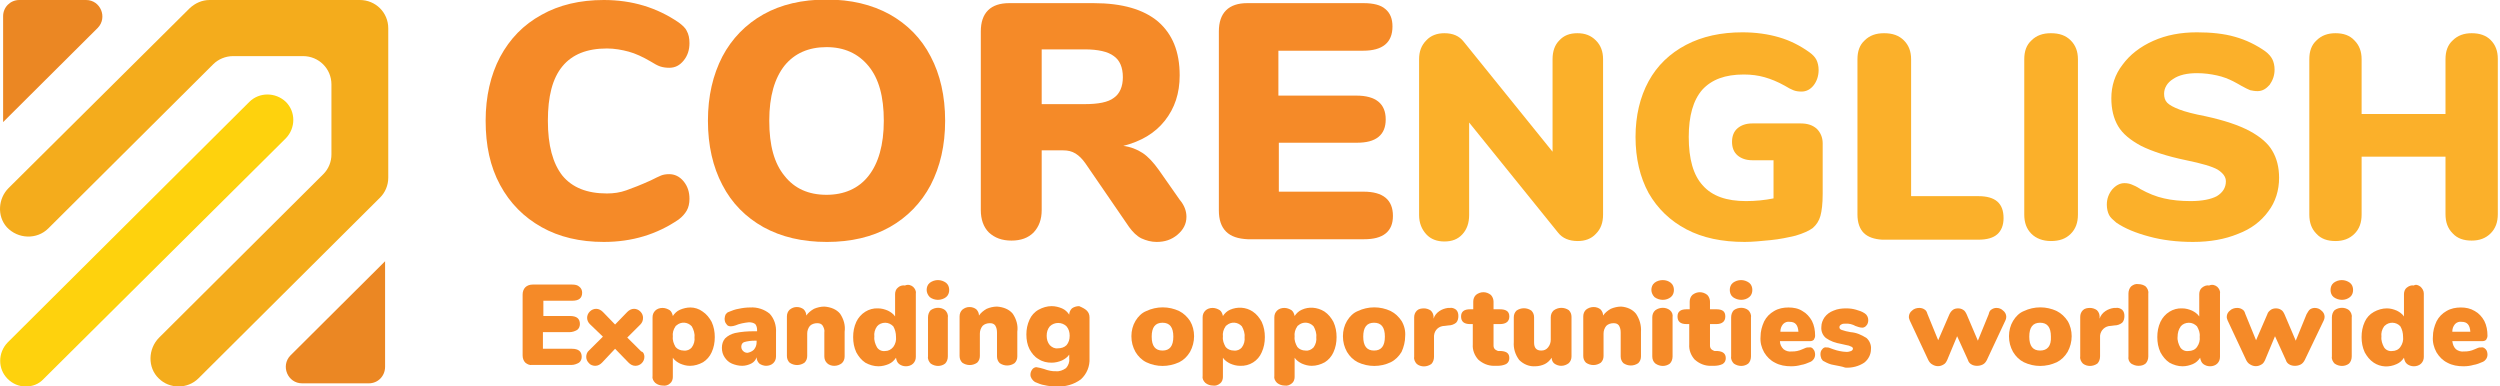
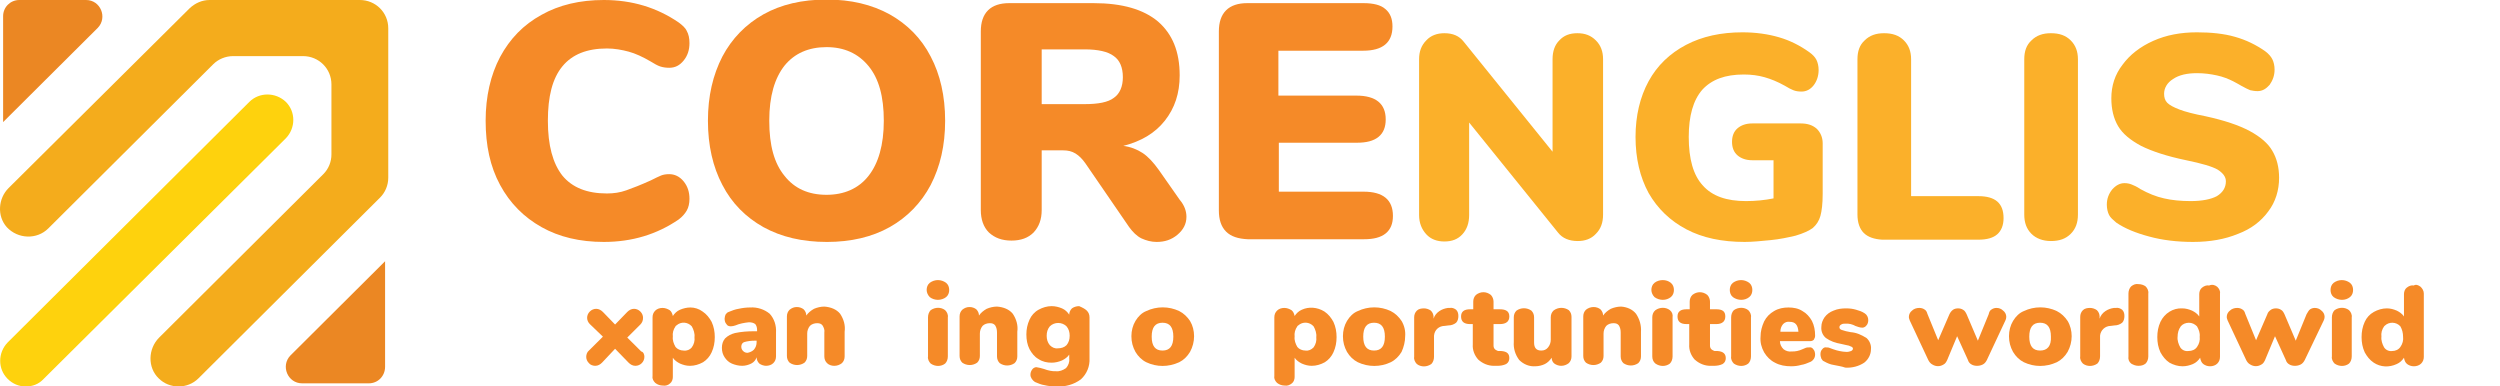
<svg xmlns="http://www.w3.org/2000/svg" width="207" height="32" viewBox="0 0 207 32" fill="none">
  <g clip-path="url(#clip0_298_57602)">
    <path d="M14.785 32C14.188 32 13.591 31.777 13.143 31.331C12.209 30.439 12.246 28.878 13.18 27.949L26.771 14.42C27.219 13.974 27.443 13.38 27.443 12.785V6.987C27.443 5.686 26.398 4.646 25.091 4.646H19.303C18.669 4.646 18.071 4.906 17.66 5.315L3.994 18.918C3.061 19.847 1.493 19.809 0.559 18.806C-0.262 17.877 -0.15 16.427 0.709 15.573L15.719 0.669C16.167 0.26 16.727 0 17.362 0H29.796C31.103 0 32.148 1.041 32.148 2.341V14.718C32.148 15.35 31.887 15.944 31.476 16.353L16.428 31.331C15.98 31.777 15.383 32 14.785 32Z" fill="#F4AC1C" />
    <path d="M30.541 31.74H25.015C23.82 31.74 23.222 30.291 24.044 29.436L31.885 21.631V30.365C31.885 31.145 31.288 31.74 30.541 31.74Z" fill="#EB8723" />
    <path d="M1.602 0H7.128C8.323 0 8.92 1.449 8.099 2.304L0.258 10.109V1.338C0.258 0.595 0.855 0 1.602 0Z" fill="#EB8723" />
    <path d="M2.125 32.001C1.565 32.001 1.042 31.778 0.632 31.369C-0.19 30.551 -0.19 29.213 0.632 28.358L20.645 8.437C21.467 7.62 22.811 7.62 23.67 8.437C24.491 9.255 24.491 10.593 23.67 11.448L3.619 31.369C3.208 31.815 2.685 32.001 2.125 32.001Z" fill="#FED20D" />
-     <path d="M43.498 30.029C43.348 29.881 43.273 29.658 43.273 29.435V24.38C43.273 24.157 43.348 23.934 43.498 23.785C43.647 23.637 43.871 23.562 44.095 23.562H47.381C47.605 23.562 47.829 23.6 47.978 23.748C48.127 23.86 48.202 24.046 48.202 24.232C48.202 24.677 47.941 24.901 47.381 24.901H44.991V26.164H47.194C47.754 26.164 48.016 26.387 48.016 26.833C48.016 27.019 47.941 27.205 47.791 27.316C47.605 27.428 47.381 27.502 47.157 27.502H44.954V28.877H47.343C47.904 28.877 48.165 29.1 48.165 29.546C48.165 29.732 48.09 29.918 47.941 30.029C47.754 30.141 47.53 30.215 47.343 30.215H44.058C43.871 30.252 43.684 30.178 43.498 30.029Z" fill="#F58A28" />
    <path d="M53.356 29.547C53.356 29.956 53.02 30.29 52.609 30.29C52.385 30.29 52.198 30.179 52.049 30.03L50.929 28.878L49.846 30.03C49.697 30.179 49.51 30.29 49.286 30.29C49.099 30.29 48.875 30.216 48.763 30.067C48.614 29.919 48.539 29.733 48.539 29.547C48.539 29.361 48.614 29.138 48.763 29.027L49.921 27.875L48.838 26.834C48.688 26.685 48.614 26.5 48.614 26.314C48.614 26.128 48.688 25.942 48.838 25.793C48.987 25.645 49.174 25.57 49.361 25.57C49.585 25.57 49.771 25.682 49.921 25.831L50.929 26.871L51.937 25.831C52.086 25.682 52.273 25.57 52.497 25.57C52.684 25.57 52.87 25.645 53.02 25.793C53.169 25.942 53.244 26.128 53.244 26.314C53.244 26.537 53.169 26.723 53.02 26.871L51.937 27.949L53.094 29.101C53.281 29.138 53.356 29.361 53.356 29.547Z" fill="#F58A28" />
    <path d="M58.175 25.794C58.511 26.017 58.735 26.314 58.922 26.648C59.109 27.057 59.184 27.466 59.184 27.912C59.184 28.358 59.109 28.767 58.922 29.176C58.773 29.51 58.511 29.807 58.213 29.993C57.877 30.179 57.503 30.291 57.13 30.291C56.831 30.291 56.57 30.216 56.308 30.105C56.084 29.993 55.86 29.845 55.711 29.622V31.22C55.711 31.406 55.636 31.629 55.487 31.74C55.337 31.889 55.114 31.963 54.889 31.926C54.665 31.926 54.441 31.852 54.255 31.703C54.105 31.554 53.993 31.368 54.031 31.145V26.277C54.031 26.054 54.105 25.868 54.255 25.719C54.404 25.57 54.628 25.496 54.852 25.496C55.076 25.496 55.263 25.57 55.45 25.682C55.599 25.794 55.674 25.979 55.711 26.165C55.86 25.942 56.047 25.756 56.308 25.645C56.57 25.533 56.868 25.459 57.167 25.459C57.503 25.459 57.877 25.57 58.175 25.794ZM57.279 28.767C57.466 28.507 57.541 28.209 57.503 27.912C57.541 27.615 57.428 27.28 57.279 27.02C56.943 26.648 56.383 26.611 56.01 26.946C55.972 26.983 55.935 26.983 55.935 27.02C55.748 27.28 55.674 27.578 55.711 27.875C55.674 28.172 55.786 28.469 55.935 28.73C56.084 28.915 56.346 29.027 56.607 29.027C56.868 29.064 57.13 28.953 57.279 28.767Z" fill="#F58A28" />
    <path d="M63.731 25.978C64.105 26.387 64.291 26.944 64.254 27.539V29.509C64.254 29.732 64.179 29.918 64.03 30.066C63.881 30.215 63.657 30.289 63.433 30.289C63.246 30.289 63.022 30.215 62.873 30.104C62.723 29.955 62.648 29.769 62.648 29.583C62.574 29.806 62.425 29.992 62.2 30.104C61.976 30.215 61.715 30.289 61.454 30.289C61.155 30.289 60.856 30.215 60.595 30.104C60.334 29.992 60.147 29.806 59.998 29.583C59.848 29.36 59.773 29.1 59.773 28.803C59.773 28.505 59.848 28.245 60.035 28.022C60.259 27.799 60.558 27.651 60.856 27.576C61.379 27.465 61.902 27.428 62.425 27.428H62.686V27.316C62.686 27.13 62.648 26.982 62.536 26.833C62.387 26.721 62.2 26.684 62.014 26.684C61.64 26.721 61.23 26.796 60.894 26.944C60.782 26.982 60.632 27.019 60.52 27.019C60.371 27.019 60.221 26.982 60.147 26.833C60.035 26.721 59.998 26.536 59.998 26.387C59.998 26.275 60.035 26.164 60.072 26.052C60.147 25.941 60.221 25.867 60.334 25.829C60.595 25.718 60.894 25.607 61.155 25.569C61.491 25.495 61.79 25.458 62.126 25.458C62.686 25.421 63.283 25.607 63.731 25.978ZM62.425 28.951C62.574 28.766 62.648 28.58 62.648 28.32V28.208H62.499C62.2 28.208 61.902 28.245 61.64 28.32C61.491 28.357 61.379 28.505 61.379 28.691C61.379 28.84 61.416 28.951 61.528 29.063C61.64 29.174 61.752 29.212 61.902 29.212C62.089 29.174 62.275 29.1 62.425 28.951Z" fill="#F58A28" />
    <path d="M69.562 25.979C69.861 26.425 70.01 26.946 69.936 27.466V29.51C69.936 29.733 69.861 29.919 69.712 30.068C69.525 30.216 69.301 30.291 69.077 30.291C68.853 30.291 68.629 30.216 68.479 30.068C68.33 29.919 68.255 29.733 68.255 29.51V27.54C68.293 27.317 68.218 27.132 68.106 26.946C67.994 26.797 67.845 26.76 67.658 26.76C67.434 26.76 67.21 26.834 67.061 26.983C66.911 27.169 66.837 27.392 66.837 27.615V29.473C66.837 29.696 66.762 29.882 66.612 30.03C66.239 30.291 65.754 30.291 65.38 30.03C65.231 29.882 65.156 29.696 65.156 29.473V26.202C65.156 25.979 65.231 25.794 65.38 25.645C65.567 25.496 65.754 25.422 65.978 25.422C66.202 25.422 66.388 25.496 66.538 25.608C66.687 25.756 66.762 25.942 66.762 26.128C66.911 25.905 67.135 25.719 67.397 25.571C67.658 25.459 67.957 25.385 68.255 25.385C68.778 25.422 69.263 25.608 69.562 25.979Z" fill="#F58A28" />
-     <path d="M75.607 23.749C75.756 23.898 75.868 24.084 75.831 24.307V29.547C75.831 29.77 75.756 29.956 75.607 30.105C75.457 30.253 75.233 30.328 75.009 30.328C74.785 30.328 74.599 30.253 74.449 30.142C74.3 30.03 74.225 29.844 74.188 29.621C74.038 29.844 73.852 30.03 73.59 30.142C73.329 30.253 73.03 30.328 72.732 30.328C72.358 30.328 71.985 30.216 71.649 30.03C71.313 29.807 71.089 29.51 70.902 29.175C70.715 28.767 70.641 28.358 70.641 27.912C70.641 27.466 70.715 27.057 70.902 26.648C71.238 25.942 71.948 25.496 72.694 25.533C72.993 25.533 73.254 25.608 73.516 25.719C73.74 25.831 73.964 25.979 74.113 26.202V24.344C74.113 24.158 74.188 23.935 74.337 23.823C74.487 23.675 74.711 23.601 74.935 23.638C75.196 23.526 75.42 23.601 75.607 23.749ZM73.964 28.729C74.15 28.469 74.225 28.172 74.188 27.875C74.188 27.577 74.113 27.28 73.964 27.02C73.777 26.834 73.553 26.723 73.292 26.723C73.03 26.723 72.769 26.834 72.62 27.02C72.433 27.28 72.358 27.577 72.396 27.875C72.358 28.172 72.47 28.506 72.62 28.767C72.769 28.99 73.03 29.101 73.292 29.064C73.553 29.064 73.777 28.952 73.964 28.729Z" fill="#F58A28" />
    <path d="M76.988 24.604C76.839 24.455 76.727 24.232 76.727 24.009C76.727 23.786 76.801 23.563 76.988 23.414C77.399 23.117 77.921 23.117 78.332 23.414C78.519 23.563 78.594 23.786 78.594 24.009C78.594 24.232 78.519 24.455 78.332 24.604C78.145 24.752 77.884 24.827 77.66 24.827C77.436 24.827 77.175 24.752 76.988 24.604ZM77.063 30.104C76.913 29.956 76.801 29.733 76.839 29.51V26.276C76.839 26.053 76.913 25.83 77.063 25.681C77.436 25.421 77.921 25.421 78.257 25.681C78.407 25.83 78.519 26.053 78.481 26.276V29.51C78.481 29.733 78.407 29.956 78.257 30.104C77.921 30.364 77.436 30.364 77.063 30.104Z" fill="#F58A28" />
    <path d="M83.859 25.979C84.158 26.425 84.307 26.946 84.233 27.466V29.51C84.233 29.733 84.158 29.919 84.008 30.068C83.635 30.328 83.15 30.328 82.776 30.068C82.627 29.919 82.552 29.733 82.552 29.51V27.54C82.552 27.317 82.515 27.132 82.403 26.946C82.291 26.797 82.141 26.76 81.955 26.76C81.731 26.76 81.507 26.834 81.357 26.983C81.208 27.169 81.133 27.392 81.133 27.615V29.473C81.133 29.696 81.059 29.882 80.909 30.03C80.536 30.291 80.05 30.291 79.677 30.03C79.528 29.882 79.453 29.696 79.453 29.473V26.202C79.453 25.979 79.528 25.794 79.677 25.645C79.864 25.496 80.05 25.422 80.275 25.422C80.499 25.422 80.685 25.496 80.835 25.608C80.984 25.756 81.059 25.942 81.059 26.128C81.208 25.905 81.432 25.719 81.694 25.571C81.955 25.459 82.254 25.385 82.552 25.385C83.075 25.422 83.56 25.608 83.859 25.979Z" fill="#F58A28" />
    <path d="M89.988 25.719C90.137 25.868 90.212 26.054 90.212 26.277V29.659C90.249 30.328 89.988 30.96 89.502 31.406C88.905 31.852 88.195 32.038 87.449 32C87.113 32 86.777 31.963 86.478 31.889C86.217 31.852 85.955 31.74 85.694 31.629C85.582 31.554 85.507 31.48 85.432 31.369C85.358 31.257 85.32 31.146 85.32 31.034C85.32 30.885 85.358 30.737 85.47 30.588C85.544 30.477 85.694 30.402 85.806 30.402C86.03 30.439 86.217 30.477 86.441 30.551C86.627 30.625 86.777 30.662 86.963 30.7C87.113 30.737 87.262 30.737 87.411 30.737C87.71 30.774 88.009 30.662 88.27 30.477C88.457 30.254 88.569 29.993 88.532 29.696V29.362C88.382 29.585 88.158 29.733 87.934 29.845C87.673 29.956 87.374 30.031 87.075 30.031C86.702 30.031 86.329 29.956 85.993 29.733C85.656 29.547 85.432 29.25 85.246 28.916C85.059 28.544 84.984 28.135 84.984 27.689C84.984 27.28 85.059 26.872 85.246 26.463C85.395 26.128 85.656 25.831 85.993 25.645C86.329 25.459 86.702 25.348 87.075 25.348C87.374 25.348 87.673 25.422 87.934 25.534C88.195 25.645 88.382 25.831 88.532 26.054C88.532 25.868 88.606 25.682 88.756 25.534C88.905 25.422 89.129 25.348 89.353 25.348C89.614 25.459 89.838 25.571 89.988 25.719ZM88.308 28.581C88.494 28.358 88.569 28.098 88.569 27.801C88.569 27.503 88.494 27.243 88.308 27.02C87.934 26.648 87.299 26.648 86.926 27.02C86.739 27.243 86.665 27.503 86.665 27.801C86.665 28.098 86.739 28.358 86.926 28.581C87.113 28.767 87.337 28.878 87.598 28.841C87.859 28.841 88.121 28.767 88.308 28.581Z" fill="#F58A28" />
    <path d="M94.912 29.993C94.538 29.807 94.24 29.51 94.016 29.138C93.792 28.729 93.68 28.32 93.68 27.837C93.68 27.391 93.792 26.945 94.016 26.573C94.24 26.202 94.538 25.904 94.912 25.756C95.771 25.347 96.779 25.347 97.638 25.756C98.011 25.942 98.31 26.239 98.534 26.573C98.758 26.945 98.87 27.391 98.87 27.837C98.87 28.283 98.758 28.729 98.534 29.138C98.31 29.51 98.011 29.807 97.638 29.993C96.742 30.402 95.771 30.402 94.912 29.993ZM97.152 27.874C97.152 27.094 96.853 26.722 96.256 26.722C95.659 26.722 95.36 27.094 95.36 27.874C95.36 28.655 95.659 29.026 96.256 29.026C96.853 29.026 97.152 28.655 97.152 27.874Z" fill="#F58A28" />
-     <path d="M103.722 25.793C104.058 26.016 104.282 26.313 104.469 26.648C104.656 27.057 104.73 27.465 104.73 27.911C104.73 28.357 104.656 28.766 104.469 29.175C104.17 29.881 103.461 30.327 102.677 30.29C102.378 30.29 102.117 30.216 101.855 30.104C101.631 29.993 101.407 29.844 101.258 29.621V31.219C101.258 31.405 101.183 31.628 101.034 31.739C100.847 31.888 100.66 31.962 100.436 31.925C100.212 31.925 99.988 31.851 99.802 31.702C99.652 31.554 99.54 31.368 99.578 31.145V26.276C99.578 26.053 99.652 25.867 99.802 25.719C99.951 25.57 100.175 25.496 100.399 25.496C100.623 25.496 100.81 25.57 100.996 25.681C101.146 25.793 101.22 25.979 101.258 26.165C101.407 25.942 101.594 25.756 101.855 25.644C102.453 25.384 103.162 25.421 103.722 25.793ZM102.826 28.766C103.013 28.506 103.087 28.209 103.05 27.911C103.087 27.614 102.975 27.28 102.826 27.019C102.49 26.648 101.93 26.611 101.557 26.945C101.519 26.982 101.482 26.982 101.482 27.019C101.295 27.28 101.22 27.577 101.258 27.874C101.22 28.172 101.332 28.469 101.482 28.729C101.631 28.915 101.893 29.026 102.154 29.026C102.415 29.064 102.677 28.952 102.826 28.766Z" fill="#F58A28" />
    <path d="M109.66 25.793C109.996 26.016 110.22 26.313 110.406 26.648C110.593 27.057 110.668 27.465 110.668 27.911C110.668 28.357 110.593 28.766 110.406 29.175C110.257 29.51 109.996 29.807 109.697 29.993C109.361 30.179 108.988 30.29 108.614 30.29C108.315 30.29 108.054 30.216 107.793 30.104C107.569 29.993 107.345 29.844 107.195 29.621V31.219C107.195 31.405 107.121 31.628 106.971 31.739C106.785 31.888 106.598 31.962 106.374 31.925C106.15 31.925 105.926 31.851 105.739 31.702C105.59 31.554 105.478 31.368 105.515 31.145V26.276C105.515 26.053 105.59 25.867 105.739 25.719C105.888 25.57 106.112 25.496 106.337 25.496C106.561 25.496 106.747 25.57 106.934 25.681C107.083 25.793 107.158 25.979 107.195 26.165C107.345 25.942 107.531 25.756 107.793 25.644C108.353 25.384 109.062 25.421 109.66 25.793ZM108.764 28.766C108.95 28.506 109.025 28.209 108.988 27.911C109.025 27.614 108.913 27.28 108.764 27.019C108.427 26.648 107.867 26.611 107.494 26.945C107.457 26.982 107.419 26.982 107.419 27.019C107.233 27.28 107.158 27.577 107.195 27.874C107.158 28.172 107.27 28.469 107.419 28.729C107.569 28.915 107.83 29.026 108.091 29.026C108.353 29.064 108.577 28.952 108.764 28.766Z" fill="#F58A28" />
    <path d="M112.428 29.993C112.054 29.807 111.755 29.51 111.531 29.138C111.307 28.729 111.195 28.32 111.195 27.837C111.195 27.391 111.307 26.945 111.531 26.573C111.755 26.202 112.054 25.904 112.428 25.756C113.286 25.347 114.294 25.347 115.153 25.756C115.527 25.942 115.825 26.239 116.049 26.573C116.273 26.945 116.385 27.391 116.348 27.837C116.348 28.283 116.236 28.729 116.049 29.138C115.825 29.51 115.527 29.807 115.153 29.993C114.294 30.402 113.286 30.402 112.428 29.993ZM114.668 27.874C114.668 27.094 114.369 26.722 113.772 26.722C113.174 26.722 112.876 27.094 112.876 27.874C112.876 28.655 113.174 29.026 113.772 29.026C114.369 29.026 114.668 28.655 114.668 27.874Z" fill="#F58A28" />
    <path d="M120.566 25.645C120.715 25.793 120.752 25.979 120.752 26.165C120.752 26.351 120.715 26.574 120.566 26.723C120.379 26.871 120.155 26.945 119.931 26.945L119.632 26.983C119.147 26.983 118.773 27.317 118.736 27.8C118.736 27.837 118.736 27.875 118.736 27.949V29.547C118.736 29.77 118.661 29.993 118.512 30.142C118.139 30.402 117.653 30.402 117.317 30.142C117.168 29.993 117.056 29.77 117.093 29.547V26.276C117.093 26.053 117.168 25.868 117.317 25.719C117.467 25.57 117.691 25.533 117.915 25.533C118.101 25.533 118.325 25.608 118.475 25.719C118.624 25.868 118.699 26.053 118.699 26.239V26.388C118.773 26.128 118.96 25.905 119.184 25.756C119.408 25.608 119.632 25.533 119.894 25.496H120.043C120.23 25.459 120.416 25.533 120.566 25.645Z" fill="#F58A28" />
    <path d="M124.972 29.659C124.972 29.845 124.897 30.03 124.71 30.142C124.486 30.253 124.225 30.291 123.964 30.291H123.702C123.217 30.291 122.769 30.105 122.395 29.77C122.097 29.436 121.91 28.99 121.947 28.507V26.834H121.723C121.201 26.834 120.977 26.611 120.977 26.202C120.977 25.794 121.238 25.608 121.723 25.608H121.985V24.976C121.985 24.753 122.059 24.567 122.209 24.418C122.582 24.121 123.068 24.121 123.441 24.418C123.59 24.567 123.665 24.79 123.665 24.976V25.608H124.188C124.71 25.608 124.972 25.794 124.972 26.202C124.972 26.611 124.71 26.834 124.188 26.834H123.665V28.618C123.665 28.73 123.702 28.841 123.777 28.915C123.852 28.99 123.964 29.027 124.038 29.064H124.3C124.785 29.101 124.972 29.287 124.972 29.659Z" fill="#F58A28" />
    <path d="M129.897 25.681C130.046 25.83 130.121 26.015 130.121 26.238V29.509C130.121 29.732 130.046 29.918 129.897 30.067C129.71 30.215 129.486 30.29 129.262 30.29C129.075 30.29 128.851 30.215 128.702 30.104C128.553 29.992 128.478 29.806 128.478 29.62C128.329 29.843 128.142 30.029 127.918 30.141C127.694 30.252 127.395 30.327 127.134 30.327C126.648 30.364 126.163 30.178 125.79 29.806C125.454 29.36 125.304 28.84 125.342 28.32V26.276C125.342 26.053 125.416 25.867 125.566 25.718C125.939 25.458 126.424 25.458 126.798 25.718C126.947 25.867 127.022 26.053 127.022 26.276V28.357C127.022 28.803 127.208 29.026 127.619 29.026C127.843 29.026 128.03 28.952 128.179 28.766C128.329 28.58 128.403 28.357 128.403 28.134V26.276C128.403 26.053 128.478 25.867 128.627 25.718C129.001 25.421 129.524 25.421 129.897 25.681Z" fill="#F58A28" />
    <path d="M135.462 25.979C135.761 26.425 135.91 26.946 135.873 27.466V29.51C135.873 29.733 135.798 29.919 135.649 30.068C135.276 30.328 134.79 30.328 134.417 30.068C134.268 29.919 134.193 29.733 134.193 29.51V27.54C134.193 27.317 134.156 27.132 134.044 26.946C133.932 26.797 133.782 26.76 133.595 26.76C133.371 26.76 133.147 26.834 132.998 26.983C132.849 27.169 132.774 27.392 132.774 27.615V29.473C132.774 29.696 132.699 29.882 132.55 30.03C132.177 30.291 131.691 30.291 131.318 30.03C131.168 29.882 131.094 29.696 131.094 29.473V26.202C131.094 25.979 131.168 25.794 131.318 25.645C131.504 25.496 131.729 25.422 131.953 25.422C132.177 25.422 132.363 25.496 132.513 25.608C132.662 25.756 132.737 25.942 132.737 26.128C132.886 25.905 133.11 25.719 133.371 25.571C133.633 25.459 133.932 25.385 134.23 25.385C134.716 25.422 135.164 25.608 135.462 25.979Z" fill="#F58A28" />
    <path d="M136.996 24.604C136.846 24.455 136.734 24.232 136.734 24.009C136.734 23.786 136.809 23.563 136.996 23.414C137.182 23.266 137.444 23.191 137.668 23.191C137.929 23.191 138.153 23.266 138.34 23.414C138.527 23.563 138.601 23.786 138.601 24.009C138.601 24.232 138.527 24.455 138.34 24.604C137.967 24.901 137.406 24.901 136.996 24.604ZM137.07 30.104C136.884 29.956 136.809 29.733 136.809 29.51V26.276C136.809 26.053 136.884 25.83 137.07 25.681C137.444 25.421 137.929 25.421 138.265 25.681C138.452 25.83 138.527 26.053 138.489 26.276V29.51C138.489 29.733 138.415 29.956 138.265 30.104C137.929 30.364 137.444 30.364 137.07 30.104Z" fill="#F58A28" />
    <path d="M142.894 29.659C142.894 29.845 142.819 30.03 142.632 30.142C142.408 30.253 142.147 30.291 141.886 30.291H141.624C141.139 30.291 140.691 30.105 140.317 29.77C140.019 29.436 139.832 28.99 139.869 28.507V26.834H139.645C139.122 26.834 138.898 26.611 138.898 26.202C138.898 25.794 139.16 25.608 139.645 25.608H139.907V24.976C139.907 24.753 139.981 24.567 140.131 24.418C140.504 24.121 140.989 24.121 141.363 24.418C141.512 24.567 141.587 24.79 141.587 24.976V25.608H142.11C142.632 25.608 142.856 25.794 142.856 26.202C142.856 26.611 142.595 26.834 142.11 26.834H141.587V28.618C141.587 28.73 141.624 28.841 141.699 28.915C141.774 28.99 141.886 29.027 141.96 29.064H142.222C142.67 29.101 142.894 29.287 142.894 29.659Z" fill="#F58A28" />
    <path d="M143.488 24.604C143.301 24.455 143.227 24.232 143.227 24.009C143.227 23.786 143.301 23.563 143.488 23.414C143.899 23.117 144.421 23.117 144.832 23.414C145.019 23.563 145.094 23.786 145.094 24.009C145.094 24.232 145.019 24.455 144.832 24.604C144.459 24.901 143.899 24.901 143.488 24.604ZM143.563 30.104C143.413 29.956 143.301 29.733 143.339 29.51V26.276C143.339 26.053 143.413 25.83 143.563 25.681C143.936 25.421 144.421 25.421 144.757 25.681C144.907 25.83 145.019 26.053 144.981 26.276V29.51C144.981 29.733 144.907 29.956 144.757 30.104C144.421 30.364 143.936 30.364 143.563 30.104Z" fill="#F58A28" />
    <path d="M150.141 28.915C150.253 29.027 150.291 29.213 150.291 29.361C150.291 29.622 150.141 29.845 149.917 29.956C149.656 30.068 149.395 30.179 149.133 30.216C148.872 30.291 148.61 30.328 148.312 30.328C147.826 30.328 147.378 30.253 146.968 30.03C146.594 29.845 146.295 29.547 146.071 29.176C145.847 28.767 145.735 28.358 145.773 27.875C145.773 27.429 145.885 27.02 146.071 26.611C146.258 26.239 146.557 25.942 146.893 25.756C147.266 25.533 147.677 25.459 148.088 25.459C148.498 25.459 148.909 25.533 149.245 25.756C149.581 25.942 149.843 26.239 150.029 26.574C150.216 26.946 150.291 27.355 150.291 27.8C150.291 27.912 150.253 28.023 150.179 28.135C150.104 28.209 149.992 28.246 149.88 28.246H147.378C147.378 28.507 147.49 28.73 147.677 28.915C147.864 29.064 148.125 29.138 148.349 29.101C148.498 29.101 148.648 29.101 148.797 29.064C148.947 29.027 149.096 28.99 149.245 28.915C149.32 28.878 149.432 28.841 149.507 28.804C149.581 28.767 149.656 28.767 149.768 28.767C149.955 28.73 150.067 28.804 150.141 28.915ZM147.64 26.834C147.49 27.02 147.416 27.206 147.416 27.466H148.909C148.872 26.909 148.648 26.648 148.2 26.648C147.976 26.611 147.789 26.686 147.64 26.834Z" fill="#F58A28" />
    <path d="M151.817 30.216C151.556 30.179 151.294 30.067 151.033 29.919C150.921 29.882 150.884 29.807 150.809 29.696C150.772 29.584 150.734 29.473 150.734 29.324C150.734 29.175 150.772 29.027 150.884 28.915C150.958 28.804 151.108 28.73 151.22 28.767C151.294 28.767 151.406 28.767 151.481 28.804C151.593 28.841 151.668 28.878 151.78 28.915C151.967 28.99 152.153 29.027 152.303 29.064C152.489 29.101 152.713 29.138 152.9 29.138C153.049 29.138 153.161 29.101 153.273 29.064C153.348 29.027 153.423 28.953 153.423 28.878C153.423 28.804 153.385 28.767 153.348 28.73C153.273 28.692 153.161 28.655 153.087 28.618C152.937 28.581 152.713 28.544 152.415 28.469C151.967 28.395 151.556 28.246 151.182 27.986C150.921 27.763 150.772 27.429 150.809 27.057C150.809 26.76 150.921 26.5 151.07 26.276C151.257 26.016 151.518 25.831 151.817 25.719C152.153 25.57 152.527 25.533 152.863 25.533C153.161 25.533 153.423 25.57 153.684 25.645C153.946 25.719 154.17 25.793 154.394 25.942C154.58 26.053 154.692 26.276 154.692 26.5C154.692 26.648 154.655 26.834 154.543 26.945C154.468 27.057 154.319 27.131 154.207 27.131C154.02 27.131 153.796 27.057 153.609 26.983C153.497 26.908 153.348 26.871 153.236 26.834C153.087 26.797 152.975 26.797 152.825 26.797C152.676 26.797 152.564 26.797 152.452 26.871C152.377 26.908 152.303 26.983 152.303 27.094C152.303 27.206 152.377 27.28 152.489 27.317C152.713 27.392 152.975 27.466 153.236 27.503C153.721 27.54 154.132 27.726 154.543 27.986C154.804 28.209 154.954 28.581 154.916 28.915C154.916 29.361 154.692 29.77 154.356 30.03C153.908 30.328 153.348 30.476 152.788 30.439C152.489 30.328 152.153 30.291 151.817 30.216Z" fill="#F58A28" />
    <path d="M164.925 25.608C165.037 25.533 165.186 25.496 165.298 25.496C165.523 25.496 165.709 25.57 165.859 25.719C166.008 25.831 166.12 26.016 166.12 26.239C166.12 26.351 166.083 26.462 166.045 26.537L164.514 29.807C164.44 29.956 164.328 30.105 164.178 30.179C164.029 30.253 163.88 30.291 163.693 30.291C163.544 30.291 163.357 30.253 163.245 30.179C163.095 30.105 162.983 29.956 162.946 29.807L162.05 27.838L161.229 29.807C161.154 29.956 161.079 30.105 160.93 30.179C160.631 30.365 160.295 30.365 159.996 30.179C159.847 30.105 159.735 29.956 159.66 29.807L158.129 26.537C158.092 26.425 158.055 26.351 158.055 26.239C158.055 26.016 158.167 25.831 158.316 25.719C158.465 25.57 158.689 25.496 158.913 25.496C159.063 25.496 159.212 25.533 159.324 25.608C159.474 25.682 159.548 25.831 159.586 25.979L160.482 28.172L161.415 26.016C161.49 25.868 161.565 25.756 161.714 25.645C161.826 25.57 161.975 25.533 162.125 25.533C162.274 25.533 162.423 25.57 162.535 25.645C162.685 25.719 162.759 25.868 162.834 26.016L163.768 28.209L164.664 26.016C164.701 25.831 164.776 25.682 164.925 25.608Z" fill="#F58A28" />
    <path d="M167.576 29.993C167.203 29.807 166.904 29.51 166.68 29.138C166.456 28.729 166.344 28.32 166.344 27.837C166.344 27.391 166.456 26.945 166.68 26.573C166.904 26.202 167.203 25.904 167.576 25.756C168.435 25.347 169.443 25.347 170.302 25.756C170.675 25.942 170.974 26.239 171.198 26.573C171.422 26.945 171.534 27.391 171.534 27.837C171.534 28.283 171.422 28.729 171.198 29.138C170.974 29.51 170.675 29.807 170.302 29.993C169.406 30.402 168.435 30.402 167.576 29.993ZM169.816 27.874C169.816 27.094 169.518 26.722 168.92 26.722C168.323 26.722 168.024 27.094 168.024 27.874C168.024 28.655 168.323 29.026 168.92 29.026C169.518 29.026 169.854 28.655 169.816 27.874Z" fill="#F58A28" />
    <path d="M175.714 25.645C175.864 25.793 175.901 25.979 175.901 26.165C175.901 26.351 175.864 26.574 175.714 26.723C175.527 26.871 175.303 26.945 175.079 26.945L174.781 26.983C174.295 26.983 173.922 27.354 173.885 27.8C173.885 27.837 173.885 27.875 173.885 27.912V29.51C173.885 29.733 173.81 29.956 173.661 30.105C173.287 30.365 172.802 30.365 172.466 30.105C172.316 29.956 172.204 29.733 172.242 29.51V26.239C172.242 26.016 172.316 25.831 172.466 25.682C172.615 25.533 172.839 25.496 173.063 25.496C173.25 25.496 173.474 25.57 173.623 25.682C173.773 25.831 173.847 26.016 173.847 26.202V26.388C173.922 26.128 174.109 25.905 174.333 25.756C174.557 25.608 174.781 25.533 175.042 25.496H175.191C175.378 25.459 175.565 25.533 175.714 25.645Z" fill="#F58A28" />
    <path d="M176.46 30.104C176.273 29.955 176.199 29.732 176.236 29.509V24.306C176.236 24.083 176.311 23.86 176.46 23.711C176.647 23.562 176.833 23.488 177.057 23.525C177.281 23.525 177.505 23.599 177.655 23.711C177.804 23.86 177.916 24.083 177.879 24.306V29.509C177.879 29.732 177.804 29.955 177.655 30.104C177.468 30.252 177.281 30.289 177.057 30.289C176.833 30.289 176.647 30.215 176.46 30.104Z" fill="#F58A28" />
    <path d="M183.591 23.749C183.74 23.898 183.852 24.084 183.815 24.307V29.547C183.815 29.77 183.74 29.956 183.591 30.105C183.442 30.253 183.218 30.328 182.994 30.328C182.77 30.328 182.583 30.253 182.434 30.142C182.284 30.03 182.21 29.844 182.172 29.621C182.023 29.844 181.836 30.03 181.575 30.142C181.313 30.253 181.015 30.328 180.716 30.328C180.343 30.328 179.969 30.216 179.633 30.03C179.297 29.807 179.073 29.51 178.886 29.175C178.7 28.767 178.625 28.358 178.625 27.912C178.625 27.466 178.7 27.057 178.886 26.648C179.222 25.942 179.932 25.496 180.679 25.533C180.977 25.533 181.239 25.608 181.5 25.719C181.724 25.831 181.948 25.979 182.098 26.202V24.344C182.098 24.158 182.172 23.935 182.322 23.823C182.508 23.675 182.695 23.601 182.919 23.638C183.18 23.526 183.404 23.601 183.591 23.749ZM181.911 28.729C182.098 28.469 182.172 28.172 182.135 27.875C182.172 27.577 182.06 27.28 181.911 27.02C181.724 26.834 181.5 26.723 181.239 26.723C180.977 26.723 180.716 26.834 180.567 27.02C180.38 27.28 180.305 27.577 180.305 27.875C180.268 28.172 180.38 28.506 180.529 28.767C180.679 28.99 180.94 29.101 181.201 29.064C181.5 29.064 181.761 28.952 181.911 28.729Z" fill="#F58A28" />
    <path d="M191.283 25.608C191.395 25.533 191.544 25.496 191.656 25.496C191.88 25.496 192.067 25.57 192.216 25.719C192.366 25.831 192.478 26.016 192.478 26.239C192.478 26.351 192.44 26.462 192.403 26.537L190.835 29.807C190.76 29.956 190.648 30.105 190.499 30.179C190.349 30.253 190.2 30.291 190.013 30.291C189.864 30.291 189.677 30.253 189.565 30.179C189.416 30.105 189.304 29.956 189.266 29.807L188.37 27.838L187.549 29.807C187.474 29.956 187.399 30.105 187.25 30.179C186.951 30.365 186.615 30.365 186.317 30.179C186.167 30.105 186.055 29.956 185.981 29.807L184.45 26.537C184.412 26.425 184.375 26.351 184.375 26.239C184.375 26.016 184.487 25.831 184.636 25.719C184.786 25.57 185.01 25.496 185.234 25.496C185.383 25.496 185.533 25.533 185.645 25.608C185.794 25.682 185.869 25.831 185.906 25.979L186.802 28.172L187.736 26.016C187.773 25.868 187.885 25.756 188.034 25.645C188.146 25.57 188.296 25.533 188.445 25.533C188.594 25.533 188.744 25.57 188.856 25.645C189.005 25.719 189.08 25.868 189.154 26.016L190.088 28.209L190.984 26.016C191.096 25.831 191.171 25.682 191.283 25.608Z" fill="#F58A28" />
    <path d="M193.23 24.604C193.043 24.455 192.969 24.232 192.969 24.009C192.969 23.786 193.043 23.563 193.23 23.414C193.641 23.117 194.164 23.117 194.574 23.414C194.761 23.563 194.836 23.786 194.836 24.009C194.836 24.232 194.761 24.455 194.574 24.604C194.201 24.901 193.641 24.901 193.23 24.604ZM193.305 30.104C193.155 29.956 193.043 29.733 193.081 29.51V26.276C193.081 26.053 193.155 25.83 193.305 25.681C193.678 25.421 194.164 25.421 194.5 25.681C194.649 25.83 194.761 26.053 194.724 26.276V29.51C194.724 29.733 194.649 29.956 194.5 30.104C194.164 30.364 193.678 30.364 193.305 30.104Z" fill="#F58A28" />
    <path d="M200.43 23.749C200.58 23.898 200.692 24.084 200.692 24.307V29.547C200.692 29.77 200.617 29.956 200.468 30.105C200.318 30.253 200.094 30.328 199.87 30.328C199.646 30.328 199.46 30.253 199.31 30.142C199.161 30.03 199.086 29.844 199.049 29.621C198.9 29.844 198.713 30.03 198.452 30.142C197.817 30.439 197.107 30.402 196.547 30.03C196.211 29.807 195.987 29.51 195.8 29.175C195.614 28.767 195.539 28.358 195.539 27.912C195.539 27.466 195.614 27.057 195.8 26.648C195.95 26.314 196.211 26.016 196.547 25.831C196.883 25.645 197.257 25.533 197.63 25.533C197.929 25.533 198.19 25.608 198.452 25.719C198.676 25.831 198.9 25.979 199.049 26.202V24.344C199.049 24.158 199.124 23.935 199.273 23.823C199.46 23.675 199.646 23.601 199.87 23.638C200.02 23.526 200.244 23.601 200.43 23.749ZM198.75 28.729C198.937 28.469 199.012 28.172 198.974 27.875C198.974 27.577 198.9 27.28 198.75 27.02C198.414 26.648 197.817 26.611 197.443 26.983L197.406 27.02C197.219 27.28 197.145 27.577 197.182 27.875C197.145 28.172 197.257 28.506 197.406 28.767C197.555 28.99 197.817 29.101 198.078 29.064C198.339 29.064 198.601 28.952 198.75 28.729Z" fill="#F58A28" />
-     <path d="M205.813 28.915C205.925 29.027 205.963 29.213 205.963 29.361C205.963 29.622 205.813 29.845 205.589 29.956C205.328 30.068 205.066 30.179 204.805 30.216C204.544 30.291 204.282 30.328 203.984 30.328C203.498 30.328 203.05 30.253 202.639 30.03C202.266 29.845 201.967 29.547 201.743 29.176C201.519 28.767 201.407 28.321 201.445 27.875C201.445 27.429 201.557 27.02 201.743 26.611C201.93 26.239 202.229 25.942 202.565 25.756C202.938 25.533 203.349 25.459 203.76 25.459C204.17 25.459 204.544 25.533 204.917 25.756C205.253 25.942 205.515 26.239 205.701 26.574C205.888 26.946 205.963 27.355 205.963 27.8C205.963 27.912 205.925 28.023 205.851 28.135C205.776 28.209 205.664 28.246 205.552 28.246H203.05C203.087 28.507 203.162 28.73 203.349 28.915C203.536 29.064 203.797 29.138 204.021 29.101C204.17 29.101 204.32 29.101 204.469 29.064C204.618 29.027 204.768 28.99 204.917 28.915C204.992 28.878 205.104 28.841 205.178 28.804C205.253 28.767 205.328 28.767 205.44 28.767C205.589 28.73 205.701 28.804 205.813 28.915ZM203.274 26.834C203.125 27.02 203.05 27.206 203.05 27.466H204.544C204.506 26.909 204.282 26.648 203.834 26.648C203.61 26.611 203.424 26.686 203.274 26.834Z" fill="#F58A28" />
    <path d="M44.841 18.806C43.385 17.988 42.227 16.836 41.406 15.312C40.584 13.789 40.211 12.042 40.211 9.998C40.211 7.991 40.622 6.207 41.406 4.72C42.227 3.196 43.347 2.044 44.841 1.226C46.297 0.409 48.015 0 49.994 0C52.346 0 54.4 0.632 56.192 1.858C56.491 2.081 56.752 2.304 56.864 2.564C57.014 2.825 57.088 3.159 57.088 3.568C57.088 4.125 56.939 4.609 56.603 5.017C56.267 5.426 55.893 5.612 55.408 5.612C55.147 5.612 54.885 5.575 54.661 5.501C54.437 5.426 54.176 5.278 53.877 5.092C53.242 4.72 52.608 4.423 52.047 4.274C51.487 4.125 50.89 4.014 50.255 4.014C48.612 4.014 47.38 4.497 46.559 5.501C45.737 6.504 45.364 7.991 45.364 9.998C45.364 12.042 45.775 13.528 46.559 14.532C47.38 15.535 48.612 16.019 50.255 16.019C50.815 16.019 51.338 15.944 51.861 15.758C52.383 15.573 53.056 15.312 53.877 14.941C54.25 14.755 54.549 14.606 54.736 14.532C54.922 14.458 55.147 14.42 55.408 14.42C55.856 14.42 56.267 14.606 56.603 15.015C56.939 15.424 57.088 15.907 57.088 16.465C57.088 16.836 57.014 17.171 56.864 17.431C56.715 17.691 56.491 17.951 56.192 18.174C54.4 19.401 52.346 20.032 49.994 20.032C48.015 20.032 46.297 19.624 44.841 18.806Z" fill="#F58A28" />
    <path d="M63.21 18.806C61.754 17.988 60.596 16.836 59.812 15.312C59.028 13.826 58.617 12.042 58.617 9.998C58.617 7.954 59.028 6.207 59.812 4.683C60.596 3.196 61.754 2.007 63.21 1.189C64.666 0.372 66.421 -0.037 68.437 -0.037C70.454 -0.037 72.171 0.372 73.665 1.189C75.121 2.007 76.279 3.159 77.063 4.683C77.847 6.17 78.257 7.954 78.257 9.998C78.257 12.042 77.847 13.789 77.063 15.312C76.279 16.799 75.121 17.988 73.665 18.806C72.209 19.624 70.454 20.033 68.475 20.033C66.421 20.033 64.704 19.624 63.21 18.806ZM71.91 14.569C72.731 13.528 73.179 12.005 73.179 9.998C73.179 7.991 72.769 6.504 71.91 5.463C71.051 4.423 69.894 3.902 68.437 3.902C66.944 3.902 65.786 4.423 64.965 5.426C64.143 6.467 63.695 7.954 63.695 9.998C63.695 12.042 64.106 13.528 64.965 14.569C65.786 15.61 66.944 16.13 68.437 16.13C69.894 16.13 71.088 15.61 71.91 14.569Z" fill="#F58A28" />
    <path d="M98.237 17.951C98.237 18.546 97.976 19.029 97.491 19.438C97.005 19.846 96.445 20.032 95.773 20.032C95.325 20.032 94.914 19.921 94.504 19.735C94.13 19.549 93.794 19.215 93.496 18.806L89.874 13.528C89.612 13.156 89.351 12.896 89.052 12.71C88.753 12.525 88.417 12.45 88.044 12.45H86.252V17.393C86.252 18.174 86.028 18.768 85.58 19.252C85.132 19.698 84.534 19.921 83.75 19.921C82.966 19.921 82.368 19.698 81.883 19.252C81.435 18.806 81.211 18.174 81.211 17.393V2.601C81.211 1.858 81.398 1.263 81.808 0.854C82.219 0.446 82.817 0.26 83.563 0.26H90.546C92.935 0.26 94.69 0.78 95.885 1.784C97.08 2.824 97.677 4.274 97.677 6.244C97.677 7.73 97.267 8.957 96.445 9.997C95.624 11.038 94.466 11.707 93.01 12.079C93.608 12.153 94.168 12.376 94.616 12.673C95.064 12.971 95.512 13.454 95.96 14.086L97.677 16.538C98.088 17.022 98.237 17.505 98.237 17.951ZM92.226 8.102C92.711 7.767 92.973 7.173 92.973 6.392C92.973 5.575 92.711 4.98 92.226 4.645C91.741 4.274 90.919 4.088 89.799 4.088H86.252V8.622H89.799C90.919 8.622 91.741 8.473 92.226 8.102Z" fill="#F58A28" />
    <path d="M101.519 19.177C101.109 18.768 100.922 18.174 100.922 17.43V2.601C100.922 1.858 101.109 1.263 101.519 0.854C101.93 0.446 102.527 0.26 103.274 0.26H112.908C113.692 0.26 114.327 0.408 114.7 0.743C115.111 1.077 115.297 1.561 115.297 2.192C115.297 3.53 114.476 4.199 112.87 4.199H105.851V7.916H112.31C113.916 7.916 114.737 8.585 114.737 9.886C114.737 10.518 114.551 11.001 114.14 11.335C113.729 11.67 113.132 11.818 112.348 11.818H105.888V15.87H112.908C114.513 15.87 115.335 16.538 115.335 17.877C115.335 18.508 115.148 18.991 114.737 19.326C114.327 19.66 113.729 19.809 112.945 19.809H103.312C102.527 19.772 101.93 19.586 101.519 19.177Z" fill="#F58A28" />
    <path d="M132.137 3.345C132.548 3.753 132.734 4.274 132.734 4.906V17.765C132.734 18.434 132.548 18.954 132.137 19.363C131.764 19.772 131.241 19.958 130.643 19.958C129.934 19.958 129.374 19.735 129 19.252L121.645 10.146V17.802C121.645 18.471 121.458 18.992 121.085 19.4C120.711 19.809 120.226 19.995 119.591 19.995C118.994 19.995 118.471 19.809 118.097 19.4C117.724 18.992 117.5 18.471 117.5 17.802V4.906C117.5 4.274 117.687 3.753 118.097 3.345C118.471 2.936 118.994 2.75 119.591 2.75C120.3 2.75 120.823 2.973 121.197 3.456L128.552 12.562V4.906C128.552 4.237 128.739 3.716 129.112 3.345C129.486 2.936 129.971 2.75 130.606 2.75C131.241 2.75 131.726 2.936 132.137 3.345Z" fill="#FBB02A" />
    <path d="M150.432 10.666C150.731 10.964 150.918 11.373 150.918 11.856V16.056C150.918 16.873 150.843 17.468 150.731 17.877C150.619 18.285 150.395 18.62 150.096 18.88C149.797 19.103 149.312 19.326 148.677 19.512C148.042 19.661 147.37 19.809 146.586 19.884C145.839 19.958 145.093 20.032 144.458 20.032C142.591 20.032 140.985 19.698 139.641 18.992C138.297 18.285 137.251 17.282 136.505 15.981C135.795 14.68 135.422 13.12 135.422 11.335C135.422 9.589 135.795 8.028 136.505 6.727C137.214 5.426 138.26 4.423 139.604 3.716C140.948 3.01 142.516 2.676 144.271 2.676C145.391 2.676 146.4 2.824 147.296 3.085C148.192 3.345 149.013 3.754 149.797 4.311C150.059 4.497 150.283 4.72 150.395 4.943C150.507 5.166 150.582 5.463 150.582 5.798C150.582 6.281 150.432 6.727 150.171 7.061C149.909 7.396 149.573 7.582 149.163 7.582C148.901 7.582 148.677 7.545 148.491 7.47C148.304 7.396 148.08 7.284 147.781 7.099C147.184 6.764 146.624 6.541 146.101 6.392C145.578 6.244 145.018 6.169 144.383 6.169C142.852 6.169 141.732 6.578 140.948 7.433C140.201 8.288 139.828 9.589 139.828 11.335C139.828 13.157 140.201 14.495 140.985 15.349C141.77 16.241 142.964 16.65 144.57 16.65C145.354 16.65 146.101 16.576 146.848 16.427V13.268H145.093C144.57 13.268 144.159 13.119 143.86 12.859C143.562 12.599 143.412 12.227 143.412 11.744C143.412 11.261 143.562 10.889 143.86 10.629C144.159 10.369 144.57 10.22 145.093 10.22H149.088C149.685 10.22 150.096 10.369 150.432 10.666Z" fill="#FBB02A" />
    <path d="M154.32 19.289C153.984 18.954 153.797 18.434 153.797 17.765V4.906C153.797 4.237 153.984 3.716 154.394 3.345C154.805 2.936 155.328 2.75 156 2.75C156.709 2.75 157.232 2.936 157.643 3.345C158.054 3.753 158.24 4.274 158.24 4.906V16.241H163.804C165.223 16.241 165.895 16.836 165.895 18.062C165.895 18.657 165.708 19.103 165.372 19.4C165.036 19.698 164.513 19.846 163.804 19.846H155.851C155.178 19.809 154.656 19.623 154.32 19.289Z" fill="#FBB02A" />
    <path d="M168.207 19.363C167.796 18.954 167.609 18.434 167.609 17.765V4.906C167.609 4.237 167.796 3.716 168.207 3.345C168.618 2.936 169.14 2.75 169.812 2.75C170.522 2.75 171.045 2.936 171.455 3.345C171.866 3.753 172.053 4.274 172.053 4.906V17.765C172.053 18.434 171.866 18.954 171.455 19.363C171.045 19.772 170.522 19.958 169.812 19.958C169.14 19.958 168.58 19.735 168.207 19.363Z" fill="#FBB02A" />
    <path d="M177.955 19.586C176.835 19.289 175.939 18.917 175.229 18.434C174.968 18.211 174.744 18.025 174.632 17.802C174.52 17.579 174.445 17.282 174.445 16.948C174.445 16.464 174.595 16.056 174.893 15.684C175.192 15.349 175.528 15.164 175.902 15.164C176.126 15.164 176.312 15.201 176.499 15.275C176.686 15.349 176.947 15.461 177.208 15.647C177.881 16.018 178.515 16.279 179.187 16.427C179.822 16.576 180.569 16.65 181.39 16.65C182.324 16.65 183.071 16.502 183.556 16.241C184.041 15.944 184.303 15.535 184.303 15.015C184.303 14.643 184.079 14.346 183.631 14.049C183.183 13.788 182.287 13.528 181.017 13.268C179.411 12.934 178.179 12.525 177.283 12.079C176.387 11.596 175.752 11.075 175.379 10.444C175.005 9.812 174.819 9.031 174.819 8.139C174.819 7.099 175.117 6.169 175.752 5.352C176.35 4.534 177.208 3.865 178.291 3.382C179.374 2.899 180.569 2.676 181.913 2.676C183.071 2.676 184.153 2.787 185.05 3.047C185.983 3.308 186.805 3.716 187.551 4.237C187.85 4.46 188.037 4.683 188.149 4.906C188.261 5.129 188.335 5.426 188.335 5.761C188.335 6.244 188.186 6.653 187.925 7.024C187.626 7.359 187.327 7.545 186.917 7.545C186.693 7.545 186.506 7.507 186.319 7.47C186.132 7.396 185.908 7.284 185.572 7.099C185.498 7.061 185.274 6.913 184.9 6.727C184.527 6.541 184.079 6.355 183.556 6.244C183.033 6.132 182.511 6.058 181.913 6.058C181.092 6.058 180.42 6.207 179.934 6.541C179.449 6.838 179.187 7.284 179.187 7.768C179.187 8.065 179.262 8.325 179.449 8.511C179.635 8.697 179.971 8.883 180.457 9.068C180.942 9.254 181.652 9.44 182.623 9.626C184.153 9.96 185.386 10.369 186.282 10.852C187.178 11.335 187.813 11.893 188.149 12.488C188.522 13.119 188.709 13.863 188.709 14.718C188.709 15.758 188.41 16.725 187.813 17.505C187.215 18.323 186.394 18.954 185.311 19.363C184.228 19.809 182.996 20.032 181.577 20.032C180.27 20.032 179.038 19.884 177.955 19.586Z" fill="#FBB02A" />
-     <path d="M206.221 3.307C206.632 3.716 206.819 4.237 206.819 4.868V17.728C206.819 18.397 206.632 18.917 206.221 19.326C205.811 19.735 205.288 19.921 204.653 19.921C203.981 19.921 203.458 19.735 203.085 19.326C202.674 18.917 202.487 18.397 202.487 17.728V12.971H195.542V17.765C195.542 18.434 195.356 18.954 194.945 19.363C194.534 19.772 194.011 19.958 193.377 19.958C192.705 19.958 192.182 19.772 191.808 19.363C191.398 18.954 191.211 18.434 191.211 17.765V4.906C191.211 4.237 191.398 3.716 191.808 3.345C192.219 2.936 192.742 2.75 193.377 2.75C194.049 2.75 194.571 2.936 194.945 3.345C195.356 3.753 195.542 4.274 195.542 4.906V9.44H202.487V4.906C202.487 4.237 202.674 3.716 203.085 3.345C203.496 2.936 204.018 2.75 204.653 2.75C205.325 2.75 205.848 2.936 206.221 3.307Z" fill="#FBB02A" />
  </g>
  <defs>
    <clipPath id="clip0_298_57602">
      <rect width="206.821" height="32" fill="white" />
    </clipPath>
  </defs>
</svg>